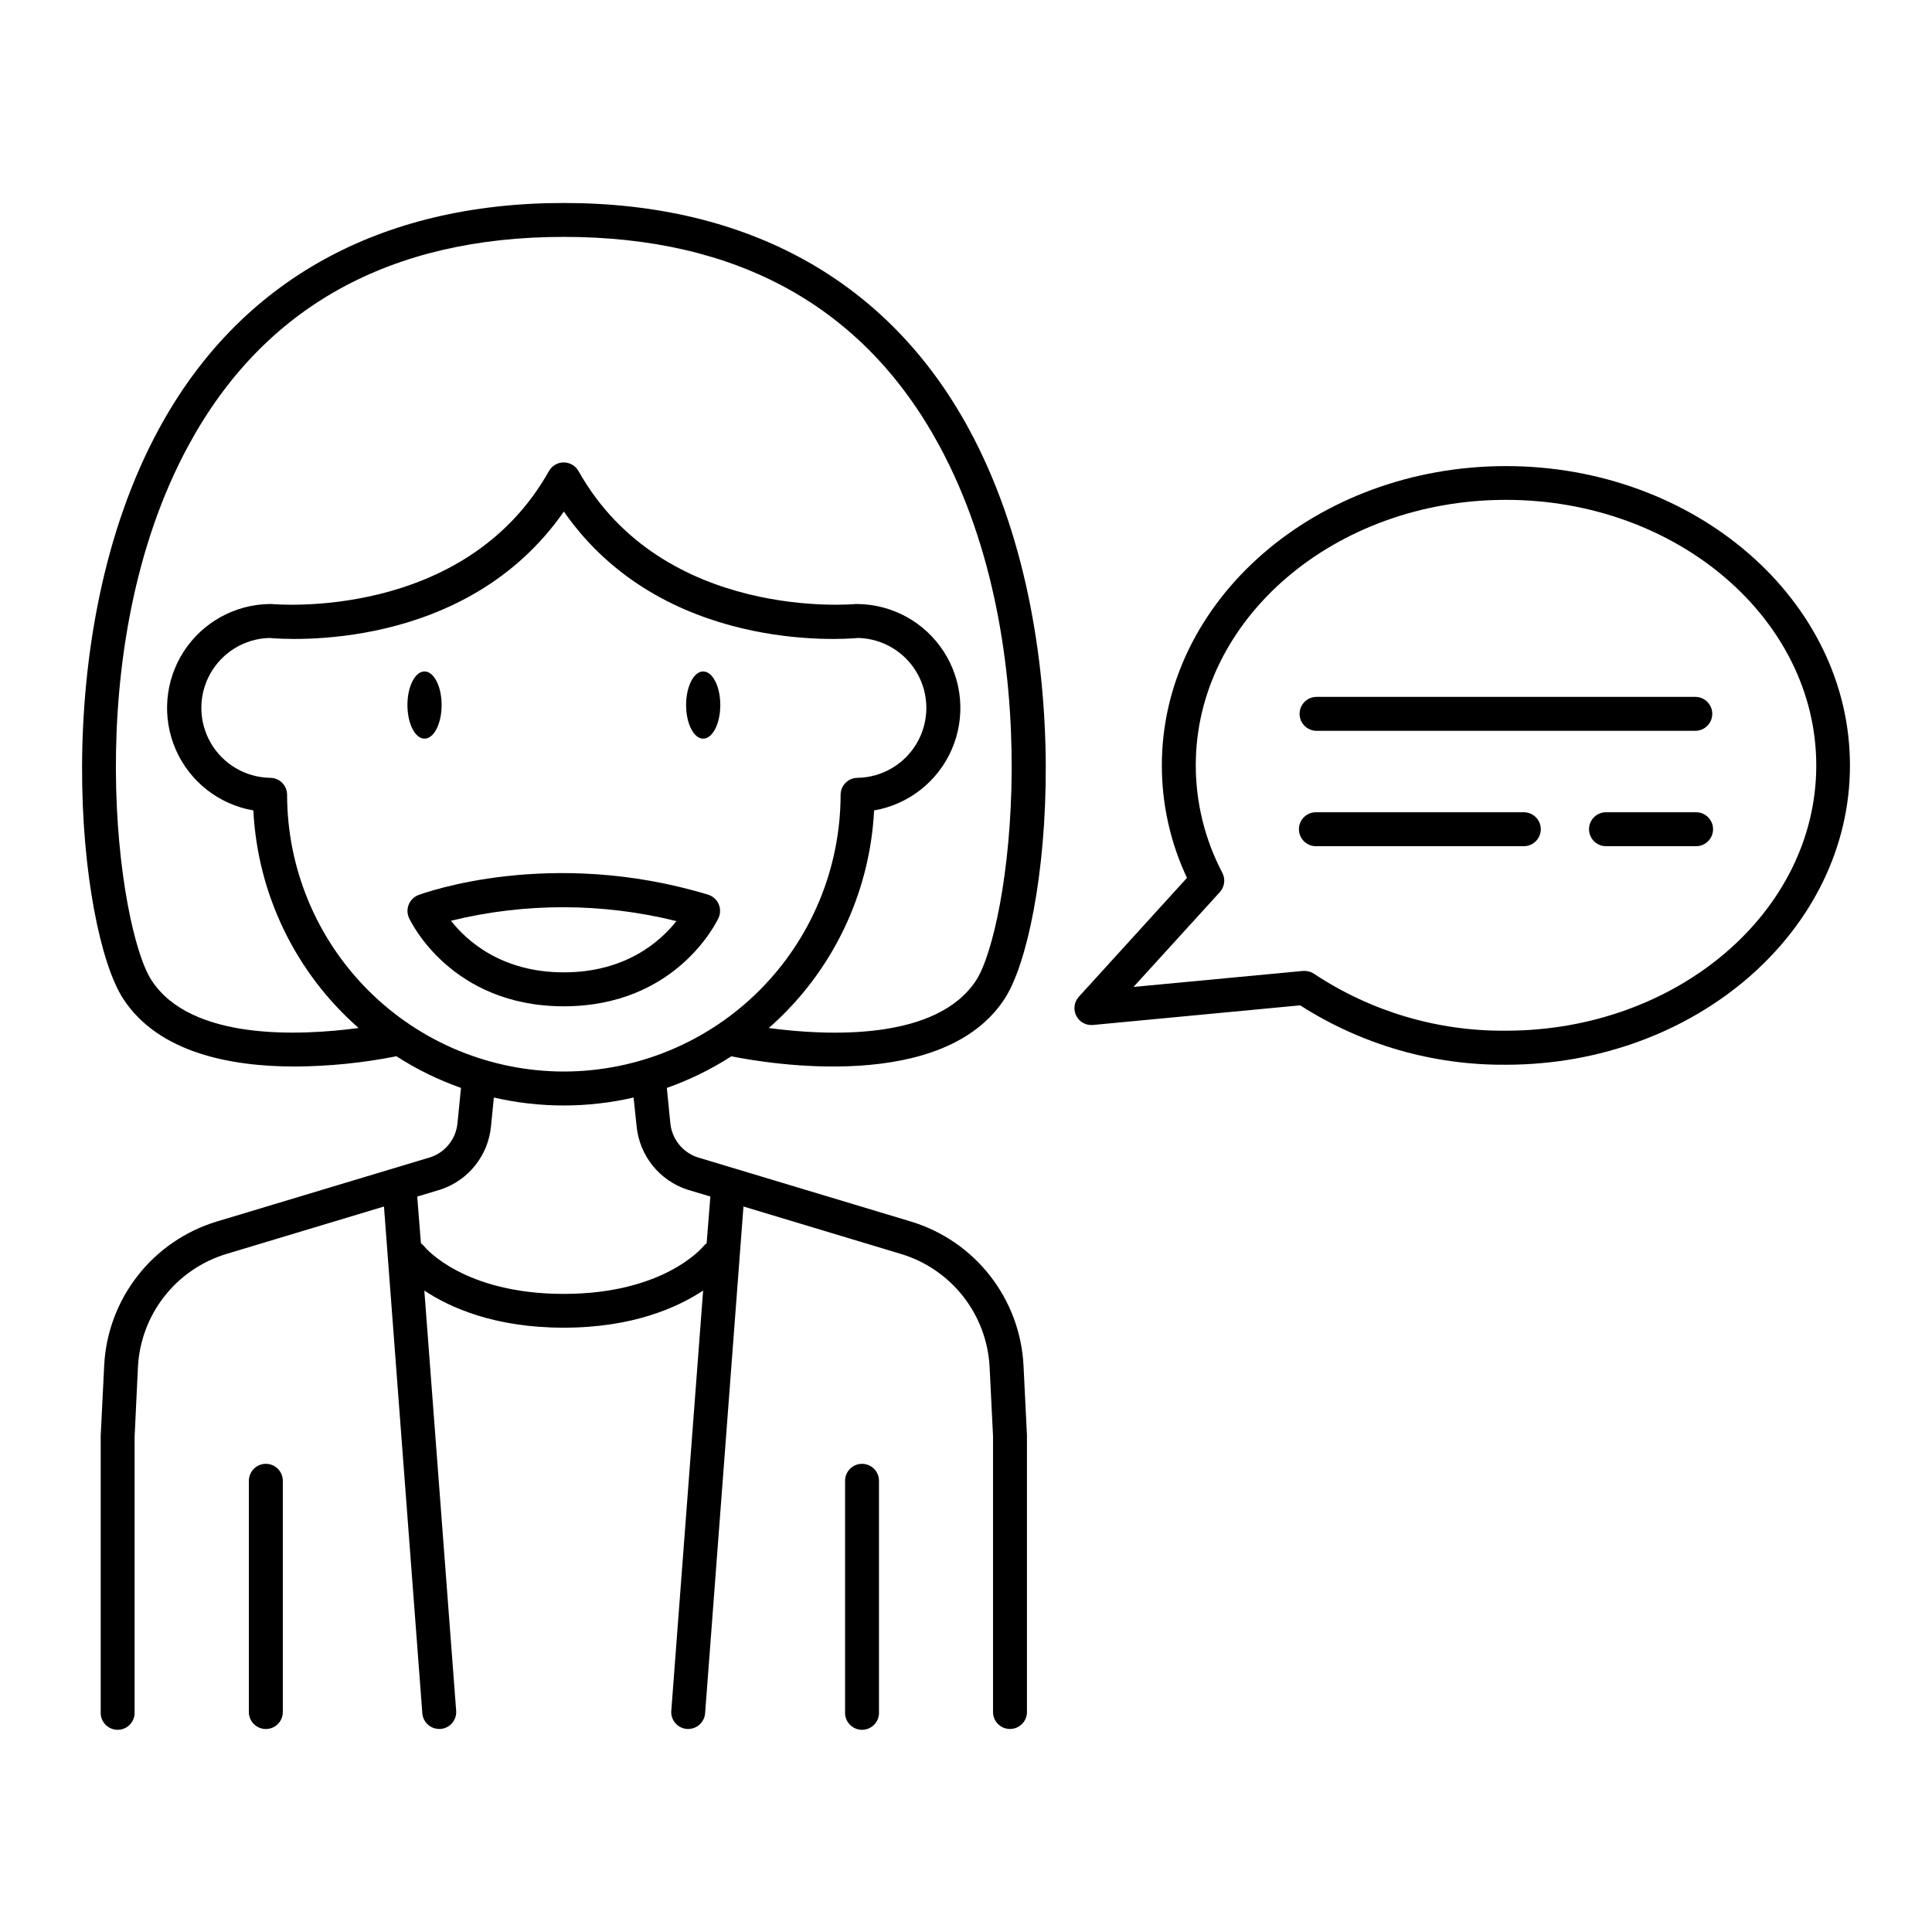
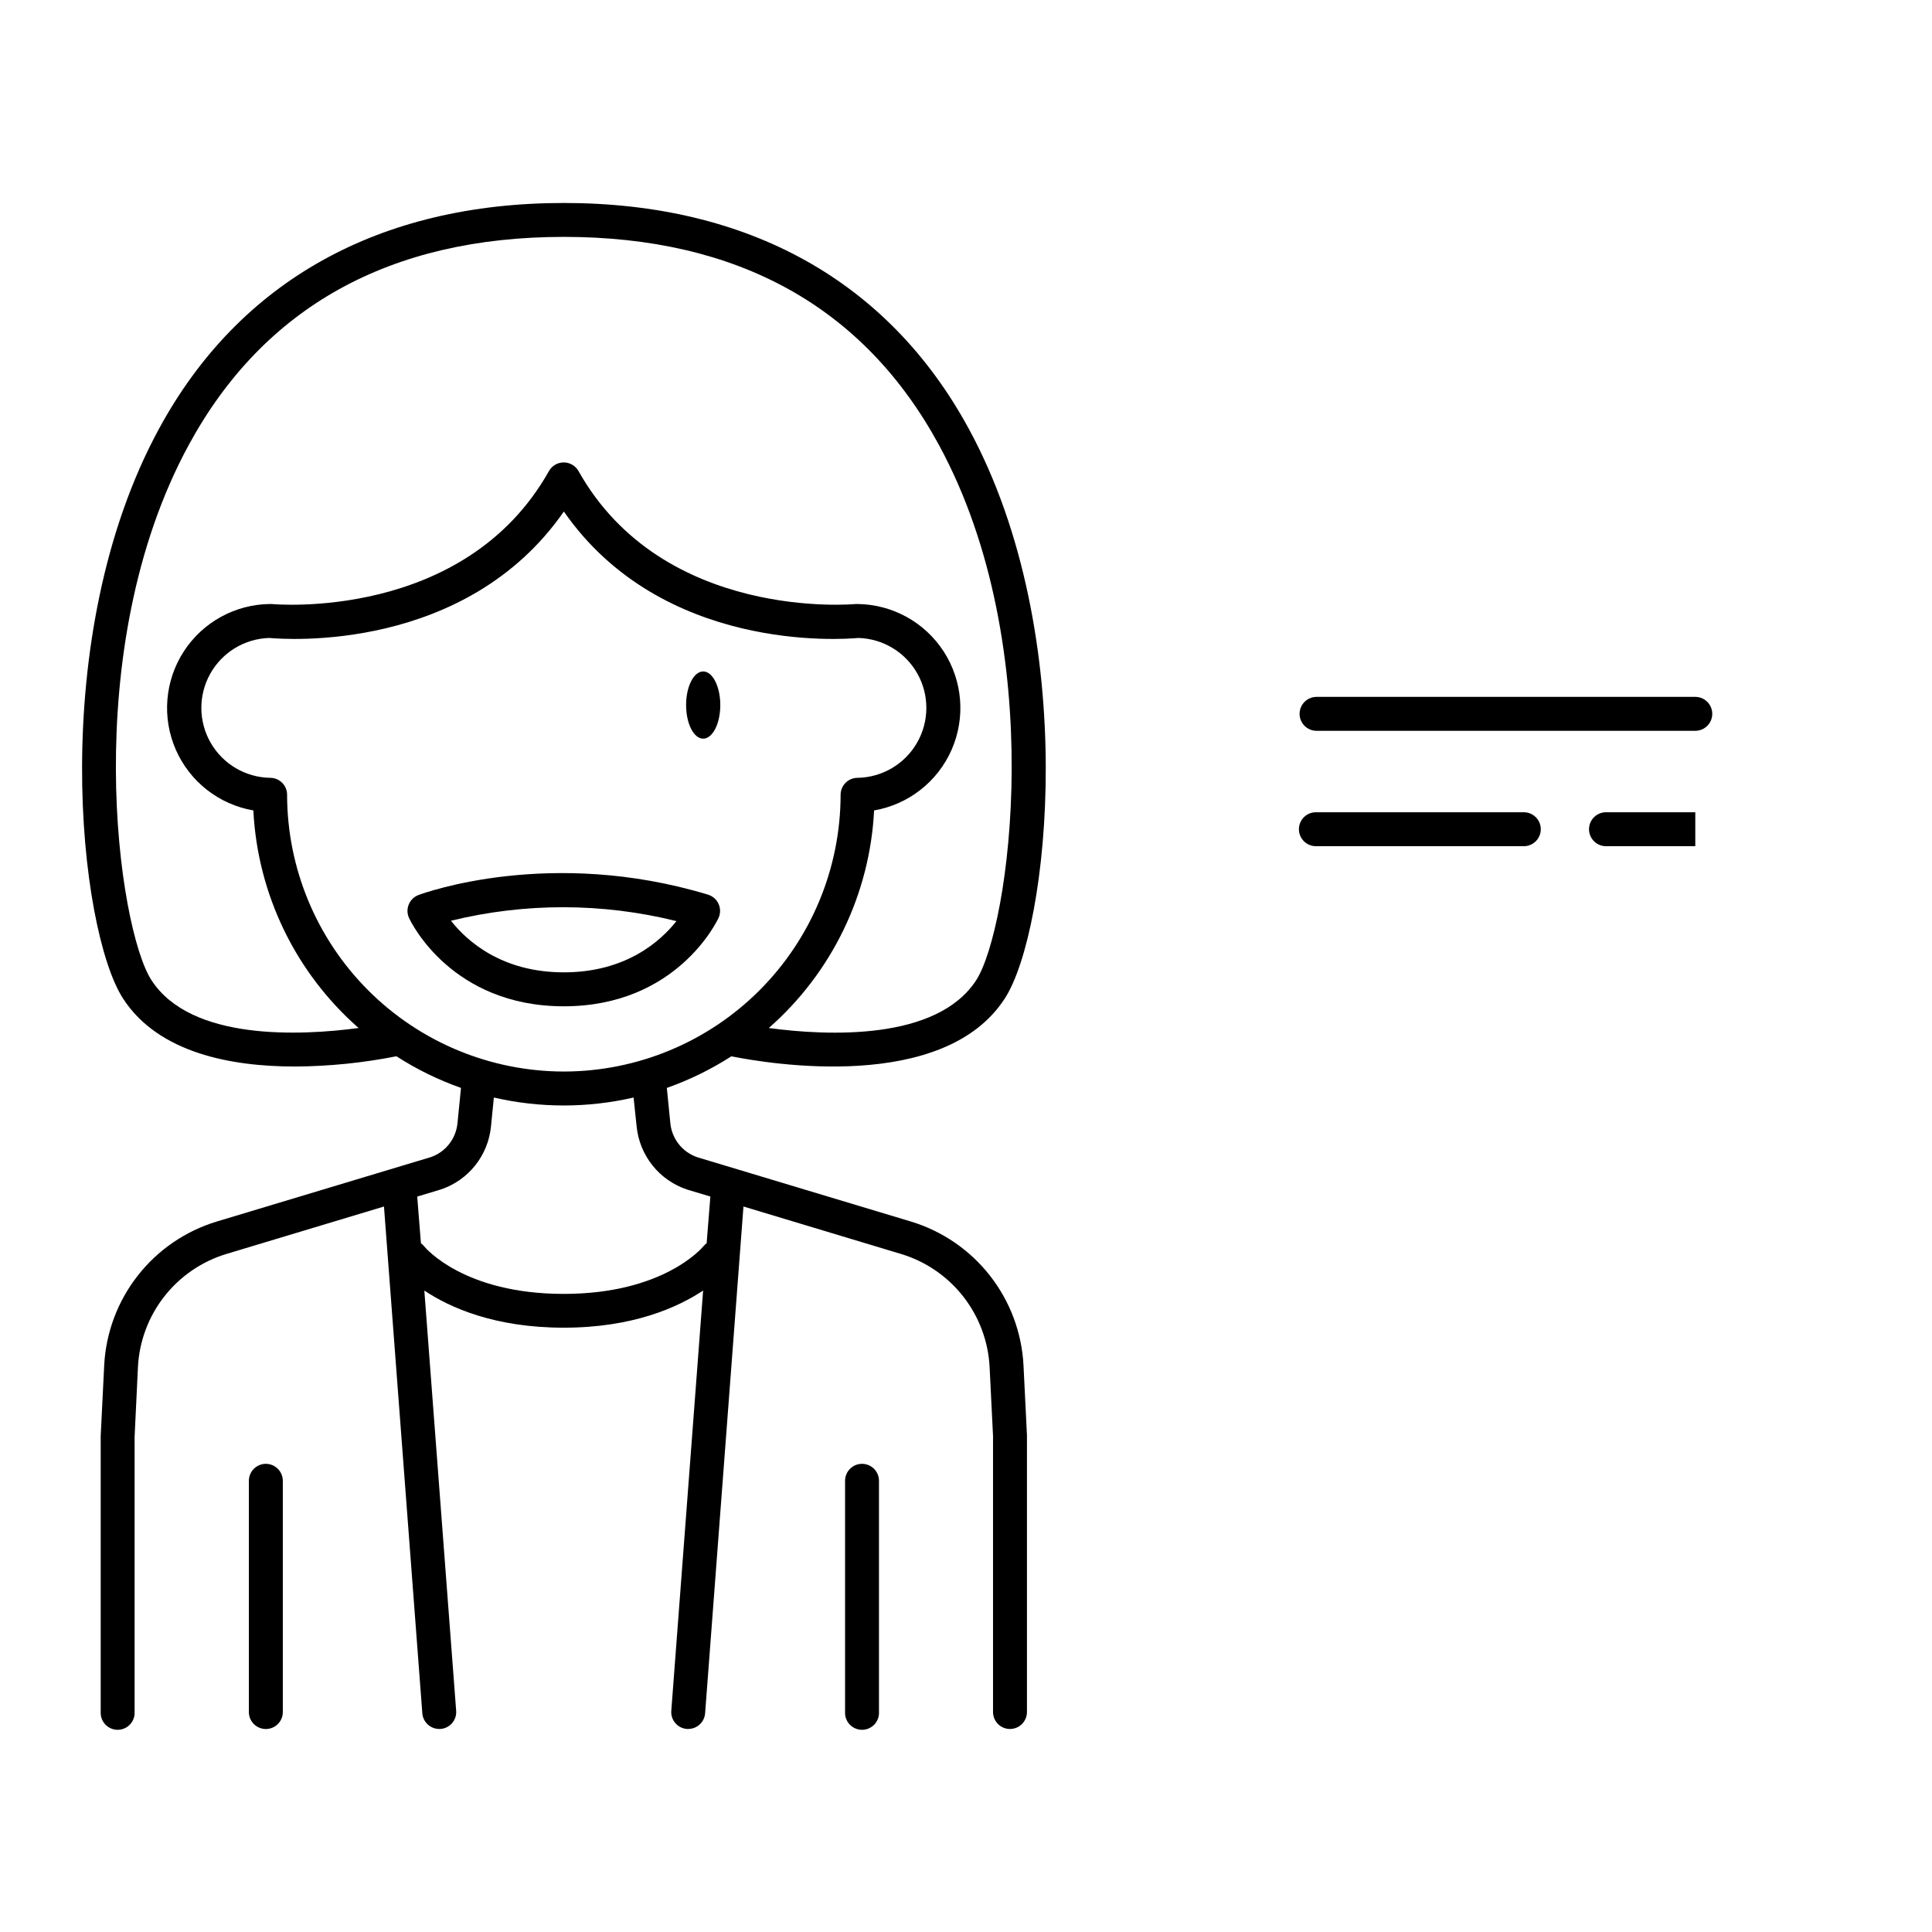
<svg xmlns="http://www.w3.org/2000/svg" fill="#000000" width="800px" height="800px" version="1.1" viewBox="144 144 512 512">
  <g>
-     <path d="m543.09 267.52c-50.281 0-91.188 35.582-91.188 79.312v-0.004c-0.008 10.309 2.266 20.492 6.66 29.816l-28.645 31.488c-1.258 1.371-1.539 3.375-0.707 5.039 0.832 1.664 2.606 2.641 4.457 2.457l54.887-5.203c16.262 10.422 35.199 15.895 54.516 15.742 50.281 0 91.188-35.582 91.188-79.312 0-43.727-40.887-79.336-91.168-79.336zm0 149.63v-0.004c-18.074 0.172-35.785-5.082-50.844-15.074-0.742-0.5-1.617-0.77-2.512-0.766h-0.422l-44.918 4.242 22.879-25.133h-0.004c1.27-1.395 1.535-3.426 0.672-5.098-4.629-8.801-7.047-18.594-7.047-28.535 0-38.781 36.871-70.316 82.195-70.316 45.32-0.004 82.242 31.586 82.242 70.395 0 38.809-36.922 70.285-82.242 70.285z" />
    <path d="m593.27 328.68h-100.37c-2.484 0-4.496 2.012-4.496 4.496s2.012 4.496 4.496 4.496h100.37c2.484 0 4.496-2.012 4.496-4.496s-2.012-4.496-4.496-4.496z" />
-     <path d="m593.27 359.26h-23.457c-1.227-0.059-2.426 0.391-3.316 1.238-0.887 0.848-1.391 2.023-1.391 3.254 0 1.227 0.504 2.402 1.391 3.254 0.891 0.848 2.09 1.293 3.316 1.238h23.457c1.23 0.055 2.426-0.391 3.316-1.238 0.887-0.852 1.391-2.027 1.391-3.254 0-1.23-0.504-2.406-1.391-3.254-0.891-0.848-2.086-1.297-3.316-1.238z" />
+     <path d="m593.27 359.26h-23.457c-1.227-0.059-2.426 0.391-3.316 1.238-0.887 0.848-1.391 2.023-1.391 3.254 0 1.227 0.504 2.402 1.391 3.254 0.891 0.848 2.09 1.293 3.316 1.238h23.457z" />
    <path d="m548.04 359.26h-55.105c-1.227-0.059-2.426 0.391-3.316 1.238-0.887 0.848-1.391 2.023-1.391 3.254 0 1.227 0.504 2.402 1.391 3.254 0.891 0.848 2.09 1.293 3.316 1.238h55.105c2.398-0.113 4.285-2.09 4.285-4.492s-1.887-4.379-4.285-4.492z" />
-     <path d="m256.5 339.75c2.508 0 4.535-3.984 4.535-8.906s-2.027-8.906-4.535-8.906-4.527 3.984-4.527 8.906c0.004 4.922 2.031 8.906 4.527 8.906z" />
    <path d="m330.35 321.94c-2.5 0-4.527 3.984-4.527 8.906s2.027 8.906 4.527 8.906 4.535-3.984 4.535-8.906-2.035-8.906-4.535-8.906z" />
    <path d="m331.66 381.1c-41.789-12.664-75.324-0.441-76.754 0.09v-0.004c-1.172 0.441-2.106 1.352-2.578 2.512-0.48 1.152-0.453 2.457 0.078 3.59 0.441 0.984 11.199 23.391 41.004 23.391 29.805 0 40.551-22.434 40.992-23.391h0.004c0.547-1.18 0.559-2.539 0.027-3.727s-1.551-2.086-2.793-2.461zm-38.23 20.582c-16.473 0-25.672-8.285-29.922-13.676 19.633-4.809 40.141-4.773 59.758 0.098-4.281 5.402-13.469 13.578-29.836 13.578z" />
    <path d="m410.28 408.62c11.711-18.098 20.43-95.93-9.566-151.04-21.273-39.113-58.379-59.789-107.29-59.789s-86.012 20.664-107.26 59.789c-29.984 55.105-21.266 132.95-9.555 151.04 9.379 14.496 28.812 18.016 45.473 18.016v0.004c9.059-0.047 18.09-0.957 26.973-2.719 5.359 3.453 11.102 6.266 17.113 8.387l-0.934 9.398-0.004-0.004c-0.402 4.086-3.133 7.566-7.004 8.926l-56.797 17.094c-8.289 2.512-15.602 7.523-20.938 14.348-5.336 6.824-8.438 15.129-8.879 23.781l-0.926 18.695v73.16c-0.055 1.23 0.391 2.426 1.238 3.316 0.852 0.891 2.027 1.391 3.254 1.391 1.23 0 2.406-0.5 3.254-1.391s1.297-2.086 1.238-3.316v-72.922l0.887-18.512c0.344-6.797 2.781-13.324 6.977-18.688 4.195-5.363 9.945-9.301 16.461-11.273l41.762-12.574 10.164 134.3c0.18 2.34 2.129 4.148 4.477 4.152h0.348c1.188-0.09 2.293-0.645 3.07-1.551 0.777-0.906 1.164-2.082 1.07-3.269l-8.434-111.36c6.762 4.516 18.637 9.84 36.941 9.84 18.301 0 30.18-5.363 36.941-9.84l-8.434 111.36h-0.004c-0.09 1.188 0.293 2.363 1.07 3.269 0.777 0.906 1.883 1.461 3.074 1.551h0.344c2.348-0.004 4.297-1.812 4.477-4.152l10.164-134.3 41.75 12.574h0.004c6.523 1.969 12.277 5.902 16.48 11.266s6.644 11.891 6.996 18.695l0.906 18.262v73.164c0 2.484 2.012 4.496 4.496 4.496s4.496-2.012 4.496-4.496v-73.359l-0.914-18.488c-0.441-8.652-3.543-16.957-8.883-23.781-5.336-6.824-12.648-11.836-20.941-14.348l-56.621-17.043c-3.93-1.336-6.723-4.844-7.144-8.977l-0.934-9.398v0.004c6.008-2.121 11.746-4.934 17.102-8.375 10.02 2.008 56.266 9.73 72.453-15.312zm-116.85 19.348c-19.445-0.023-38.086-7.754-51.836-21.504s-21.488-32.391-21.512-51.836c0.004-1.191-0.469-2.336-1.312-3.18-0.844-0.848-1.988-1.32-3.184-1.316-6.523-0.109-12.508-3.641-15.762-9.297-3.25-5.656-3.289-12.605-0.102-18.297 3.188-5.695 9.137-9.293 15.656-9.473 4.438 0.402 52.055 3.879 78.051-33.504 25.988 37.391 73.602 33.91 78.043 33.504 6.523 0.18 12.469 3.777 15.656 9.473 3.188 5.691 3.148 12.641-0.102 18.297-3.254 5.656-9.238 9.188-15.762 9.297-2.484 0-4.496 2.012-4.496 4.496-0.023 19.445-7.758 38.086-21.508 51.832-13.746 13.75-32.387 21.484-51.832 21.508zm-109.3-24.227c-8.855-13.617-19.562-87.703 9.91-141.86 19.887-36.555 53.324-55.105 99.383-55.105 46.062 0 79.496 18.527 99.383 55.105 29.461 54.121 18.695 128.25 9.91 141.86-10.469 16.188-39.605 14.762-54.977 12.695v-0.004c16.715-14.656 26.781-35.457 27.906-57.66 9.113-1.574 16.832-7.617 20.547-16.09 3.711-8.473 2.926-18.242-2.094-26.012-5.019-7.769-13.602-12.504-22.852-12.602h-0.461c-0.492 0.051-51 4.703-73.457-35.199v0.004c-0.793-1.434-2.301-2.324-3.938-2.324s-3.144 0.891-3.934 2.324c-22.453 39.902-72.953 35.246-73.465 35.199h-0.461l-0.004-0.004c-9.25 0.102-17.828 4.836-22.848 12.605-5.016 7.769-5.801 17.539-2.086 26.012 3.715 8.469 11.43 14.512 20.547 16.086 1.117 22.203 11.18 43.004 27.895 57.66-15.301 2.047-44.438 3.496-54.906-12.691zm128.59 38.848c0.387 3.766 1.855 7.34 4.223 10.293 2.367 2.953 5.539 5.16 9.129 6.356l6.18 1.859-0.984 12.379c-0.312 0.223-0.594 0.48-0.836 0.777-0.422 0.512-10.695 12.645-37.047 12.645-26.352 0-36.578-12.113-36.98-12.613-0.25-0.309-0.539-0.582-0.855-0.816l-0.984-12.367 6.316-1.898v-0.004c3.566-1.207 6.711-3.414 9.055-6.359 2.344-2.945 3.793-6.504 4.172-10.25l0.766-7.734c12.184 2.809 24.848 2.809 37.031 0z" />
    <path d="m214.45 531.93c-2.481 0.004-4.488 2.016-4.496 4.496v61.285c0 2.484 2.016 4.496 4.496 4.496 2.484 0 4.5-2.012 4.5-4.496v-61.285c-0.008-2.481-2.016-4.492-4.5-4.496z" />
    <path d="m372.45 531.93c-2.484 0-4.496 2.012-4.496 4.496v61.285c-0.059 1.227 0.391 2.426 1.238 3.312 0.848 0.891 2.023 1.395 3.254 1.395 1.23 0 2.406-0.504 3.254-1.395 0.848-0.887 1.297-2.086 1.238-3.312v-61.285c0-2.481-2.008-4.492-4.488-4.496z" />
  </g>
</svg>